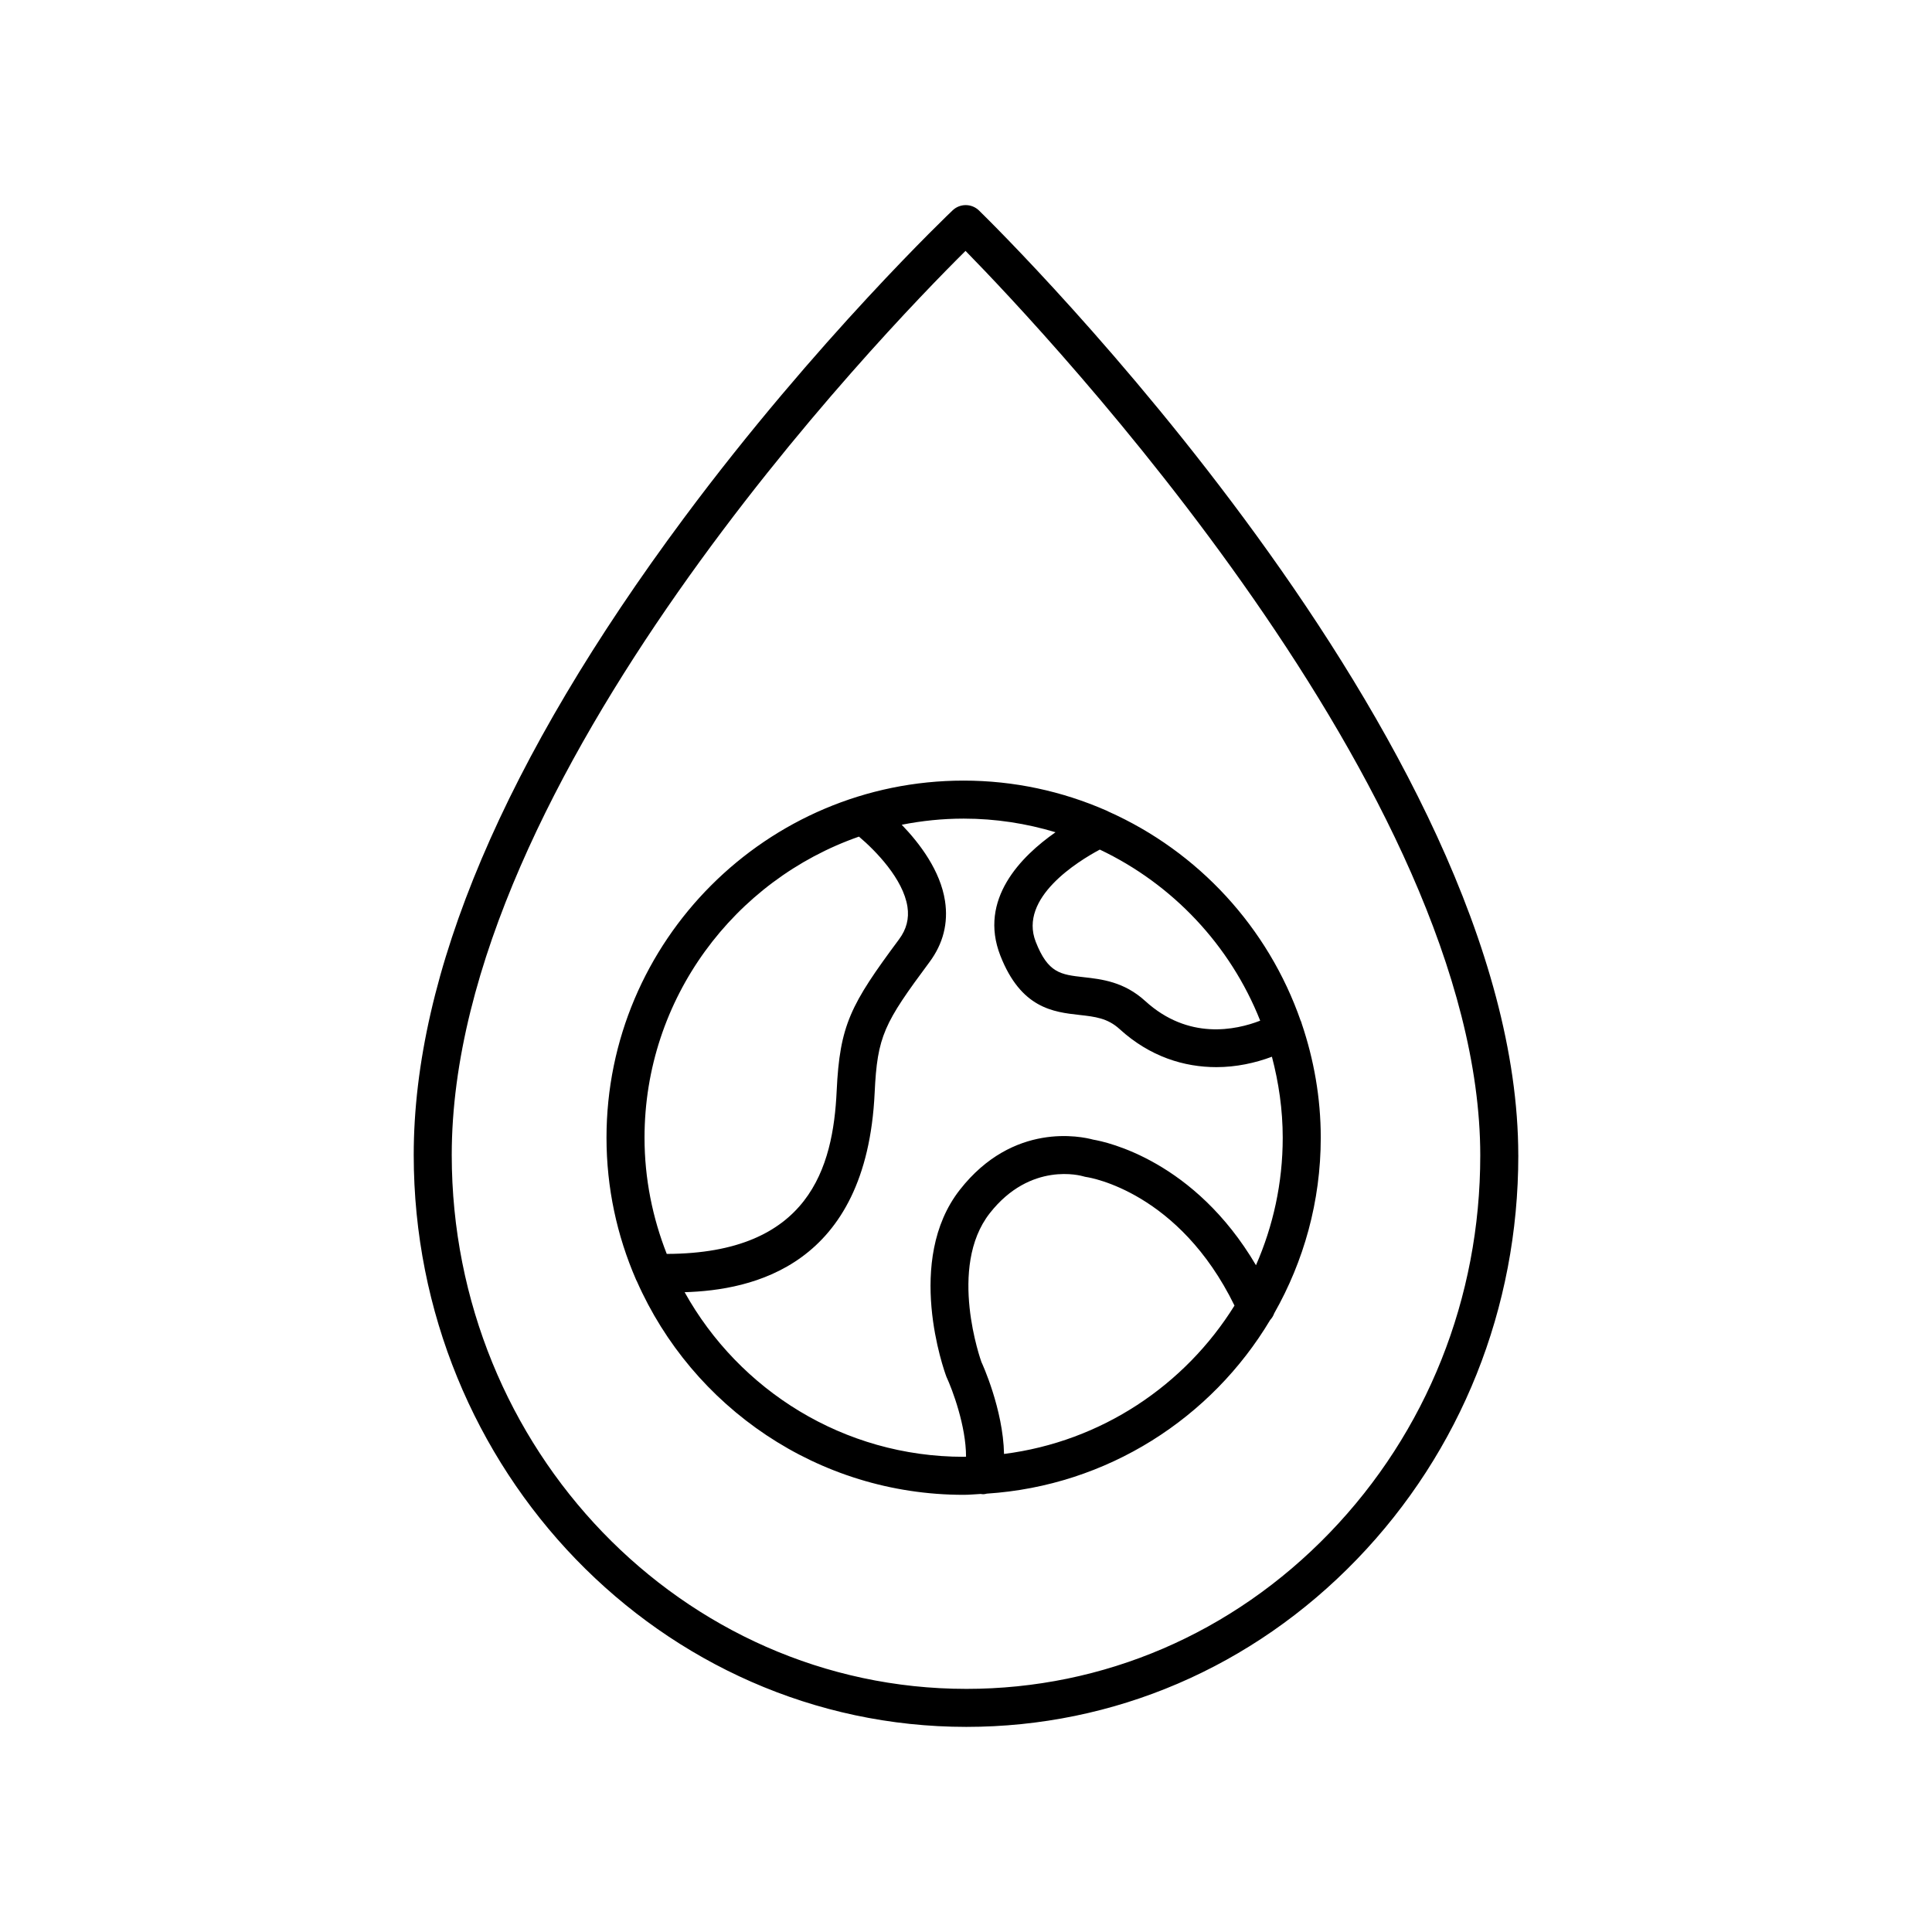
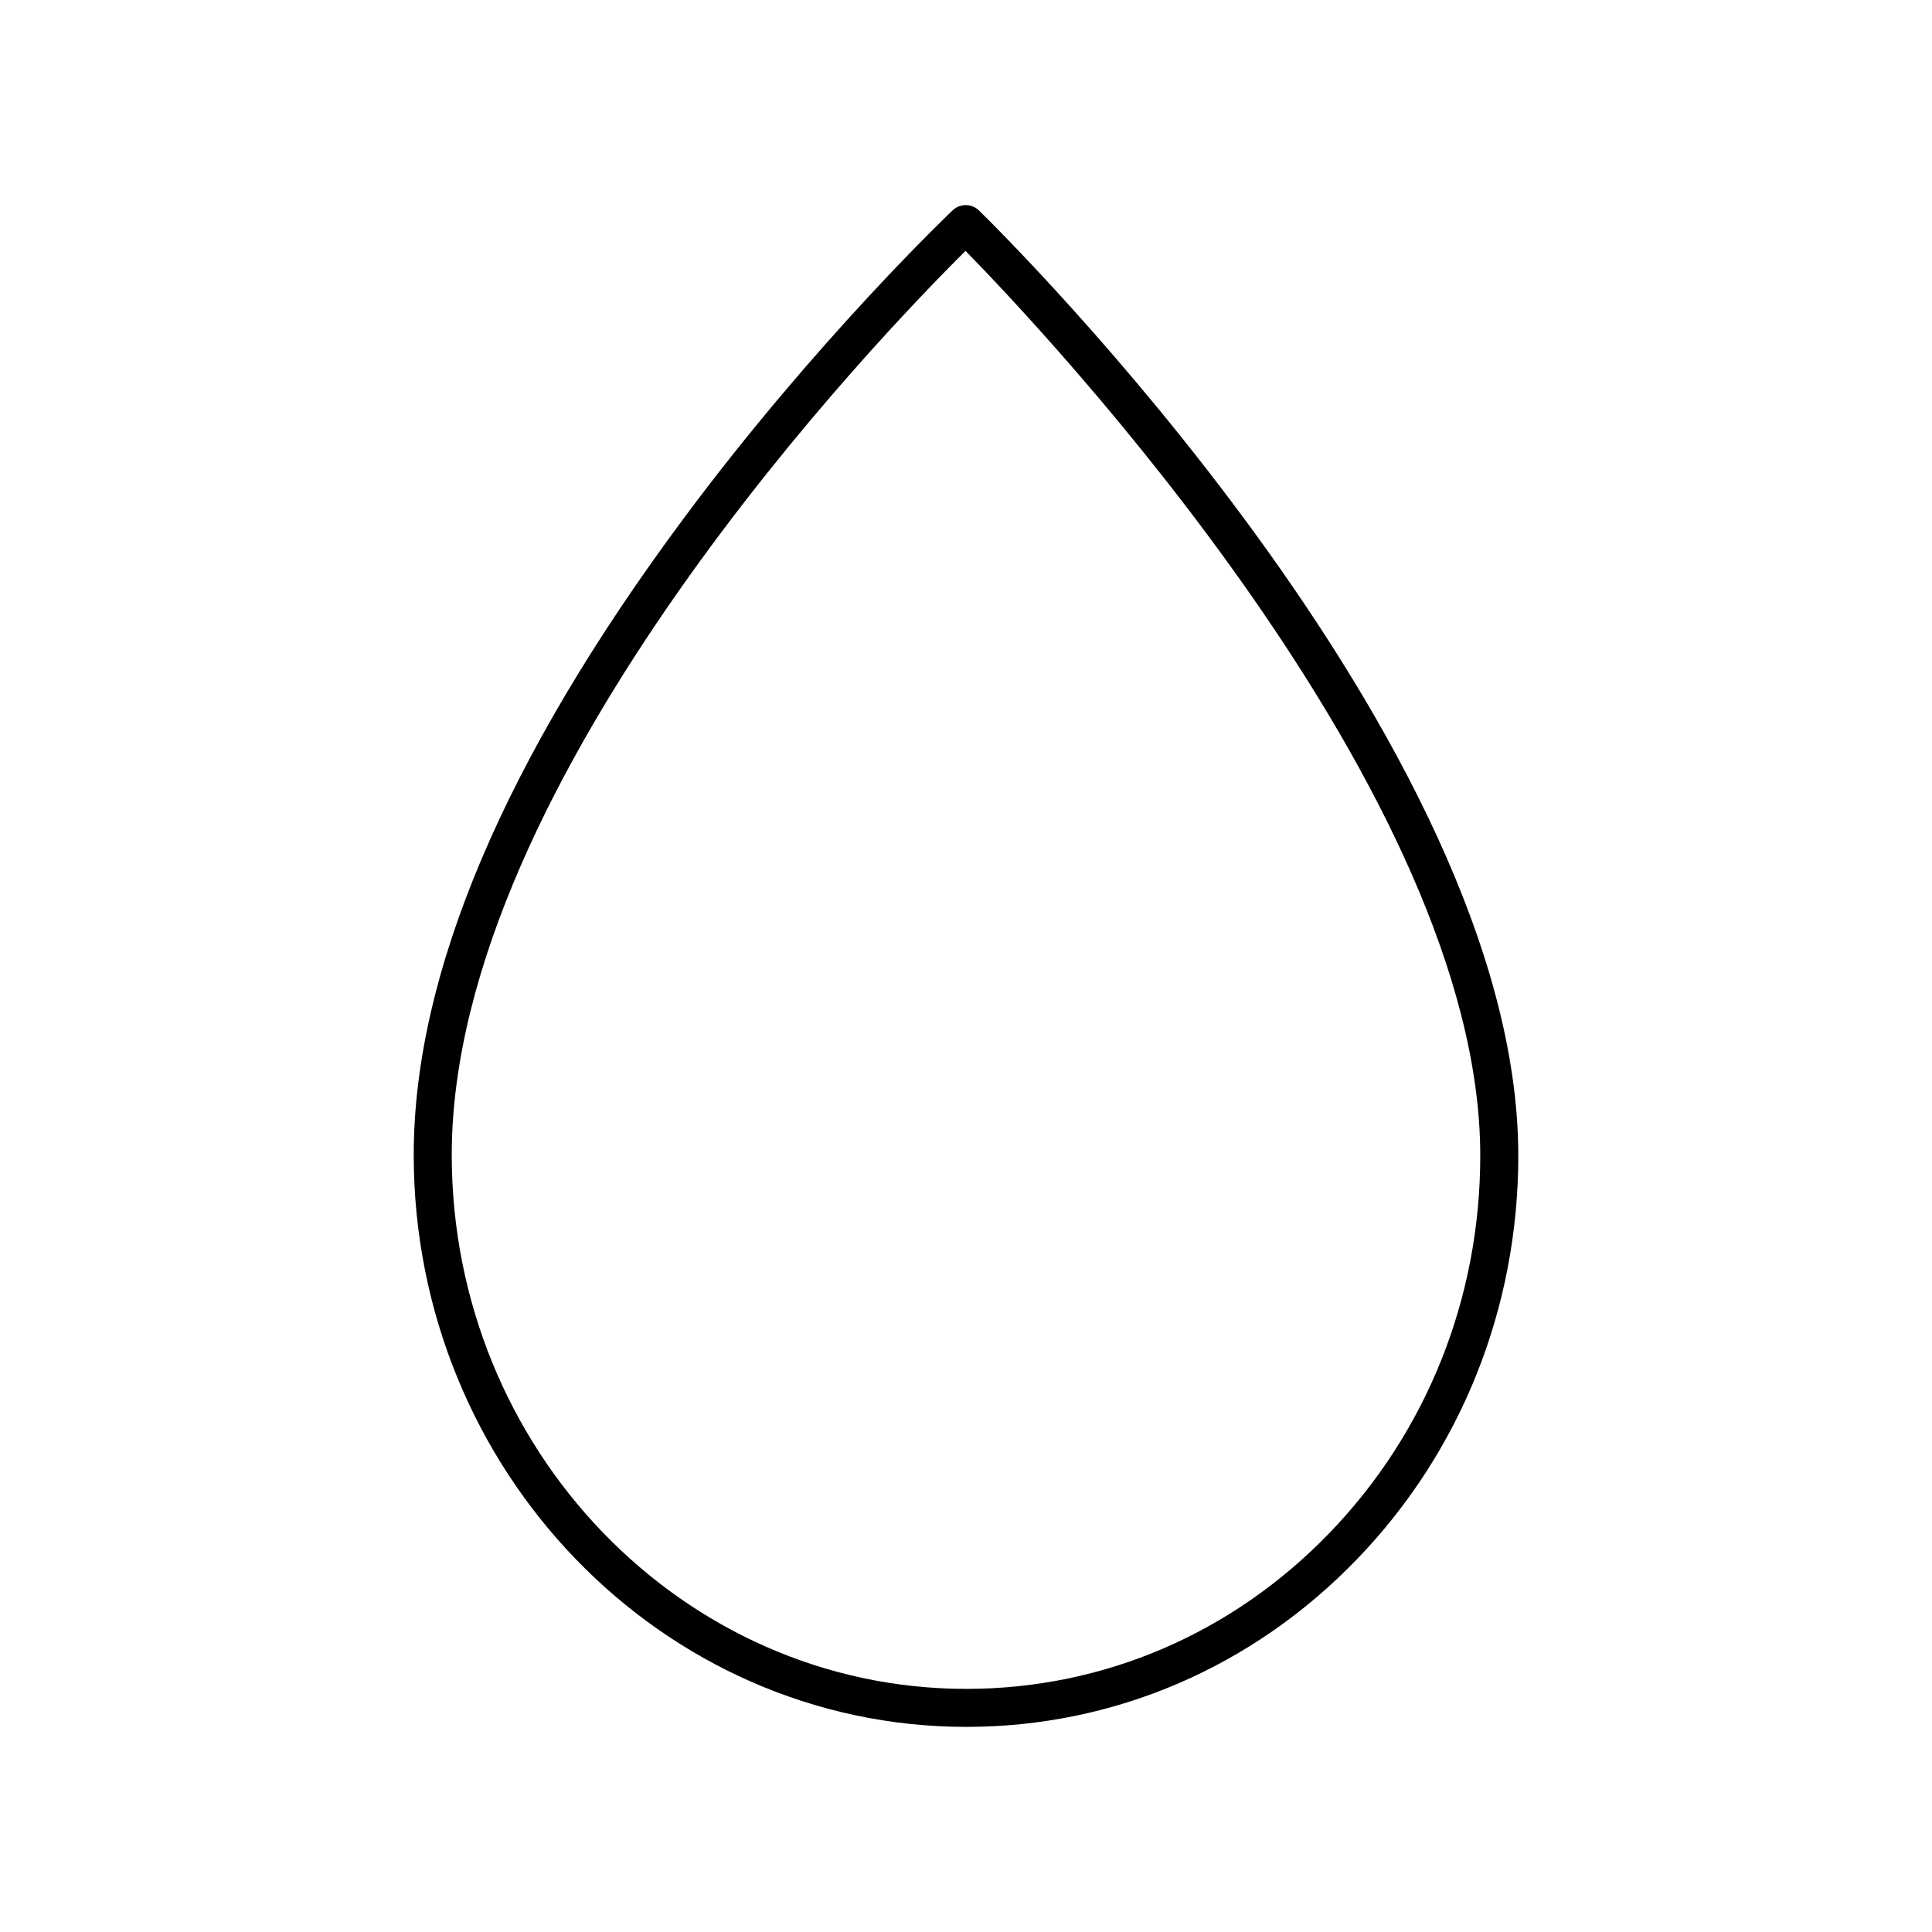
<svg xmlns="http://www.w3.org/2000/svg" fill="#000000" width="800px" height="800px" version="1.1" viewBox="144 144 512 512">
  <g>
    <path d="m546.36 450.18c-0.035-109.57-137.08-244.7-142.91-250.39-1.938-1.891-5.023-1.91-6.981-0.059-0.359 0.336-36.051 34.23-71.223 81.562-47.527 63.961-71.621 120.76-71.605 168.81 0.023 83.539 65.703 151.52 146.41 151.54h0.043c39.109 0 75.867-15.77 103.5-44.41 27.59-28.602 42.781-66.617 42.773-107.05zm-146.27 141.39h-0.043c-75.148-0.023-136.3-63.484-136.33-141.47-0.023-99.816 114.46-218.1 136.16-239.61 21.586 22.035 136.38 143.79 136.41 239.7 0.012 37.809-14.18 73.344-39.949 100.05-25.719 26.656-59.898 41.332-96.25 41.332z" />
-     <path d="m488.96 415.24c-0.082-0.207-0.09-0.43-0.203-0.629-0.012-0.023-0.035-0.035-0.051-0.059-8.609-24.77-27.18-44.871-50.953-55.473-0.234-0.121-0.453-0.258-0.703-0.34-11.559-5.039-24.289-7.871-37.68-7.871-52.188 0-94.641 42.453-94.641 94.641 0 13.305 2.789 25.961 7.766 37.461 0.074 0.223 0.191 0.41 0.297 0.613 14.688 33.262 47.941 56.562 86.578 56.562 1.527 0 3.012-0.156 4.523-0.23 0.25 0.039 0.504 0.07 0.75 0.07 0.305 0 0.586-0.102 0.879-0.156 31.938-2.07 59.547-19.996 75.086-46.023 0.484-0.512 0.84-1.113 1.074-1.766 7.812-13.758 12.332-29.617 12.332-46.539 0-10.586-1.828-20.742-5.055-30.262zm-10.996-0.75c-6.504 2.527-19.059 5.195-30.465-5.207-5.609-5.121-11.547-5.785-16.316-6.32-6.086-0.684-9.441-1.059-12.699-9.367-4.57-11.66 11.156-21.332 16.977-24.445 19.305 9.16 34.594 25.371 42.504 45.34zm-106.33-48.777c4.445 3.754 11.73 11.246 12.848 18.586 0.477 3.144-0.25 5.973-2.231 8.637-12.867 17.324-15.699 22.695-16.527 40.203-0.941 20.227-7.246 43.062-45.027 43.16-3.754-9.555-5.891-19.922-5.891-30.793 0.004-36.898 23.805-68.273 56.828-79.793zm38.445 163.6c-0.234-11.875-5.836-24.059-5.981-24.336-0.094-0.25-9.043-25.113 2.203-39.465 10.805-13.789 24.273-9.926 24.809-9.766 0.262 0.082 0.555 0.148 0.832 0.188 1.02 0.148 24.504 3.984 39.211 34.055-13.141 21.133-35.289 36.047-61.074 39.324zm66.766-50.016c-16.328-27.73-39.594-32.688-43.117-33.277-3.133-0.855-21.207-4.781-35.355 13.281-14.672 18.723-4.184 47.922-3.566 49.551 1.633 3.504 5.211 13.129 5.203 21.184-0.215 0-0.422 0.031-0.637 0.031-31.777 0-59.488-17.637-73.938-43.621 17.805-0.539 48.195-6.75 50.355-52.836 0.707-15.098 2.488-18.426 14.547-34.668 3.609-4.867 4.992-10.301 4.102-16.16-1.227-8.059-6.715-15.285-11.473-20.215 5.309-1.047 10.789-1.625 16.402-1.625 8.469 0 16.637 1.285 24.355 3.613-9.105 6.363-20.477 17.77-14.617 32.711 5.473 13.969 14.055 14.934 20.949 15.703 4.168 0.469 7.457 0.836 10.652 3.75 8.043 7.34 17.137 10.082 25.652 10.082 5.266 0 10.266-1.098 14.711-2.758 1.805 6.867 2.863 14.031 2.863 21.457 0.004 12.02-2.551 23.438-7.09 33.797z" />
  </g>
</svg>